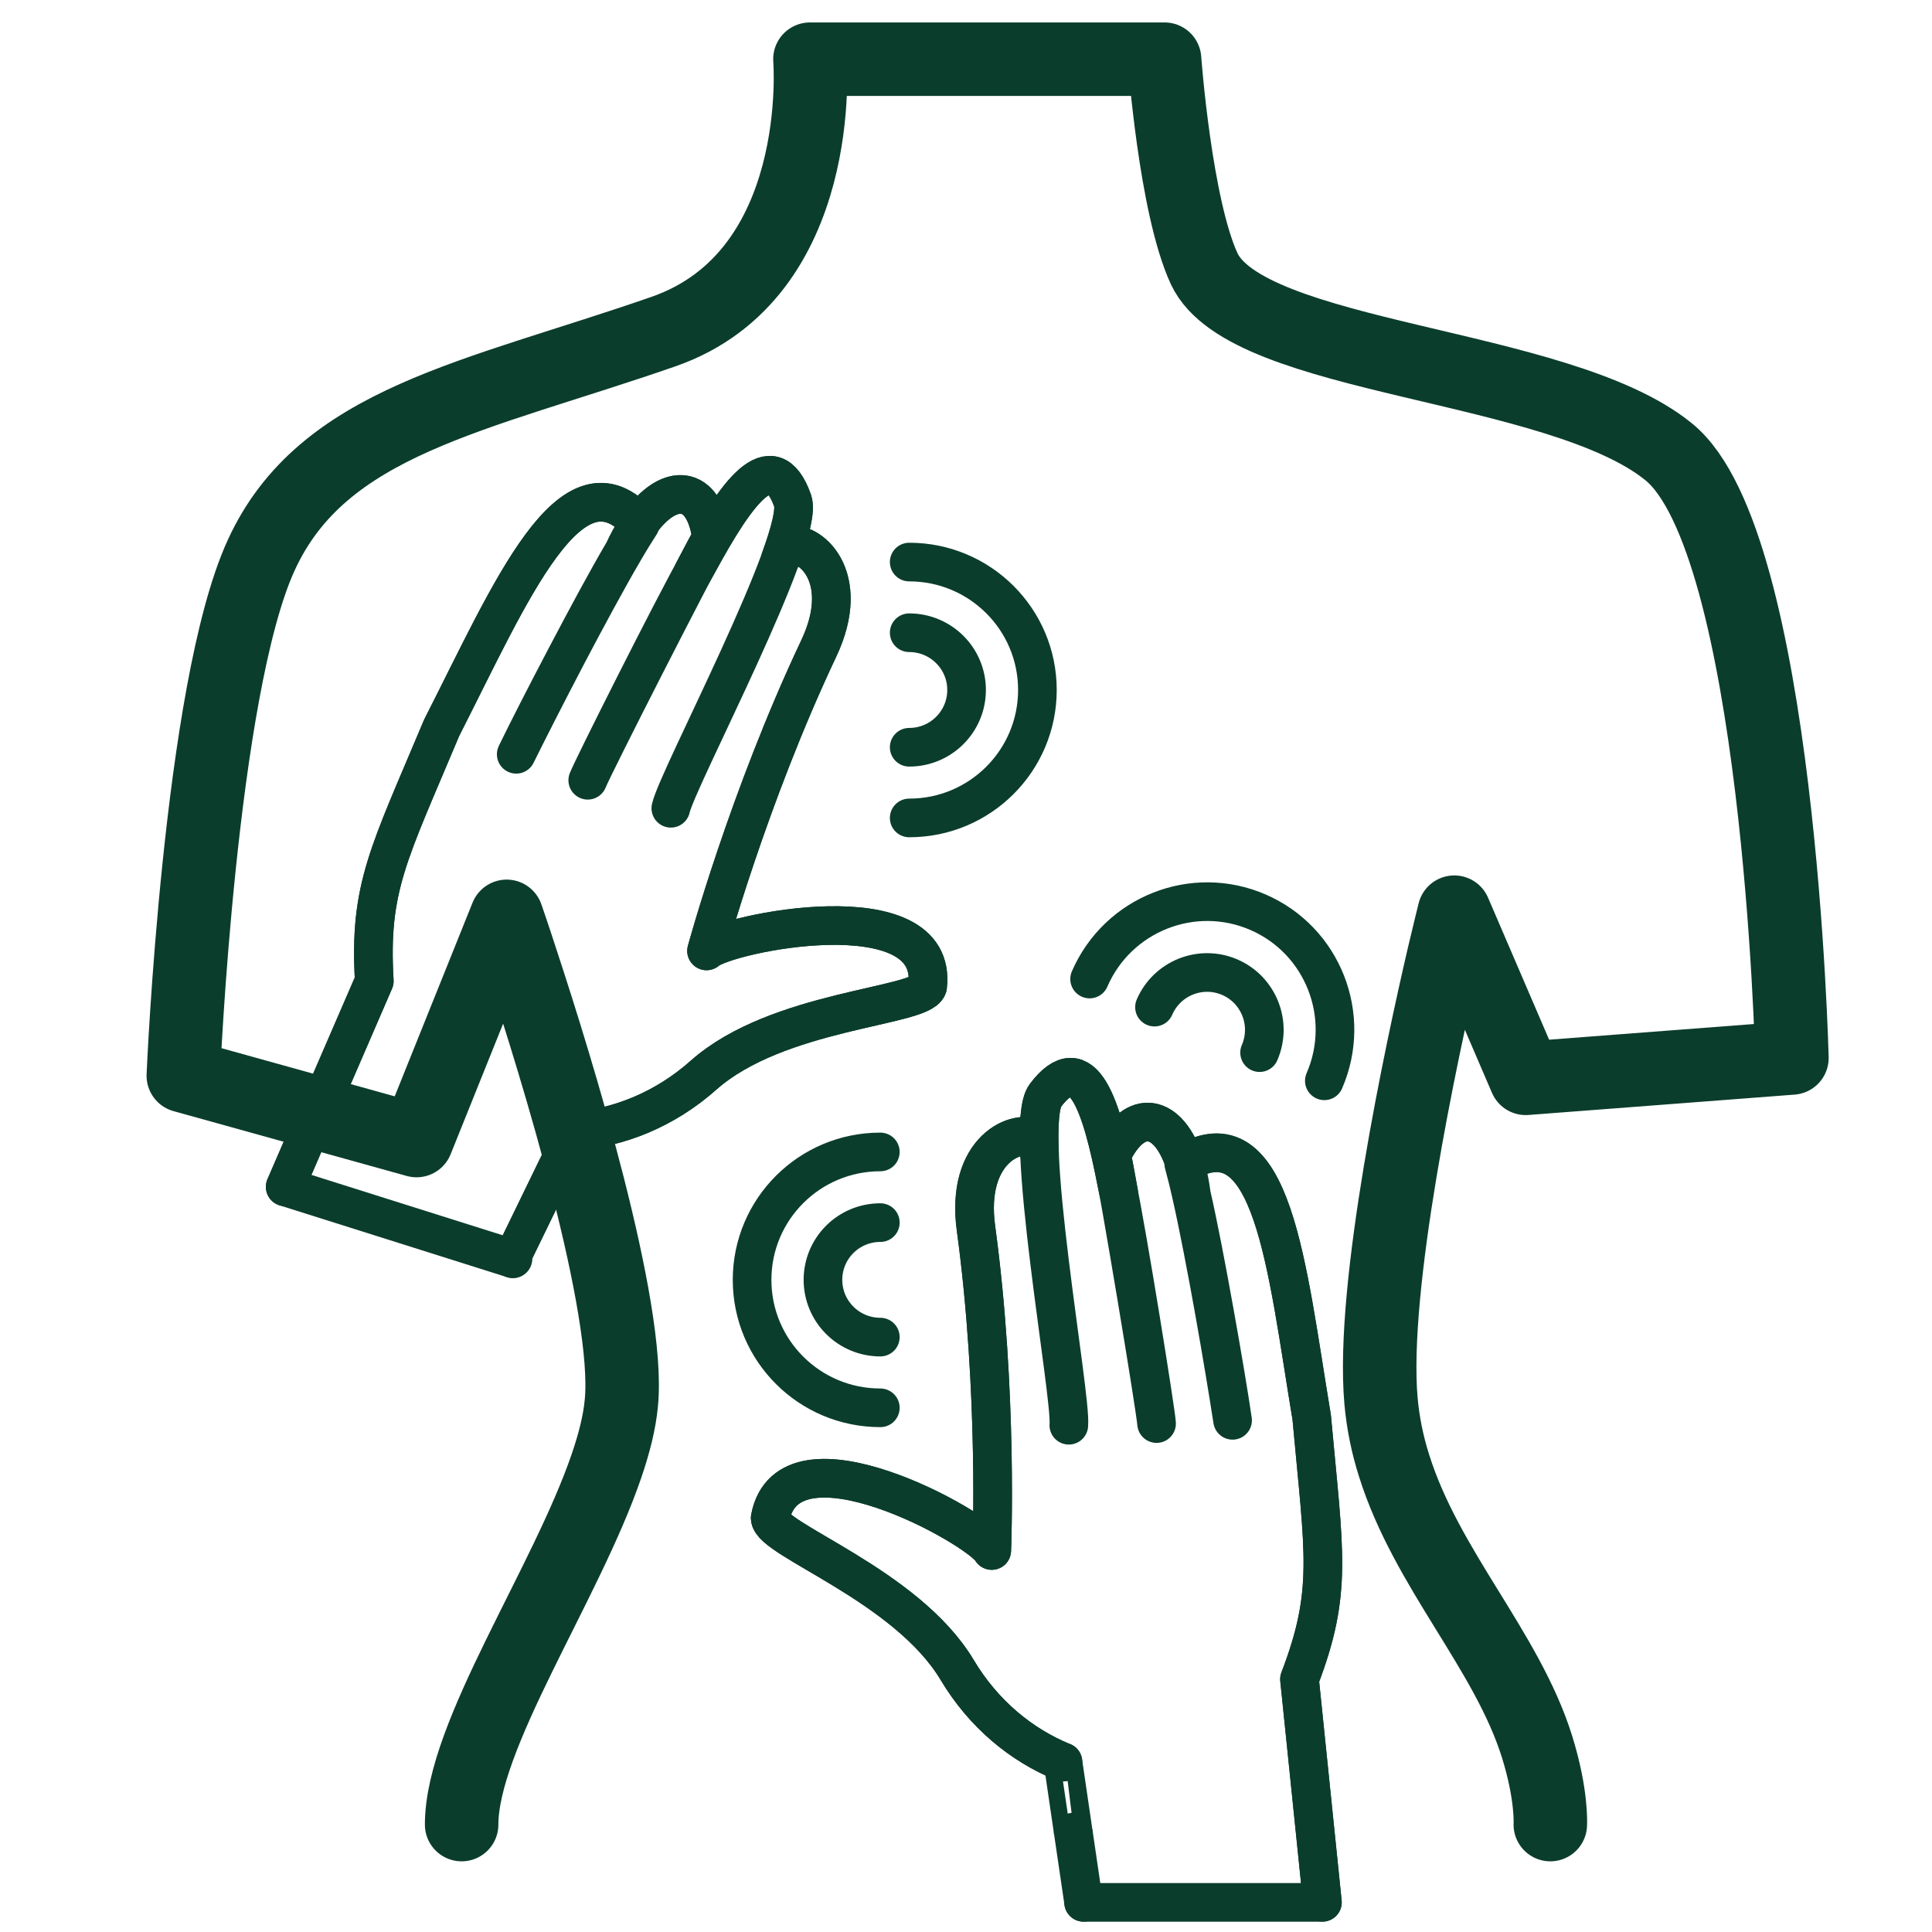
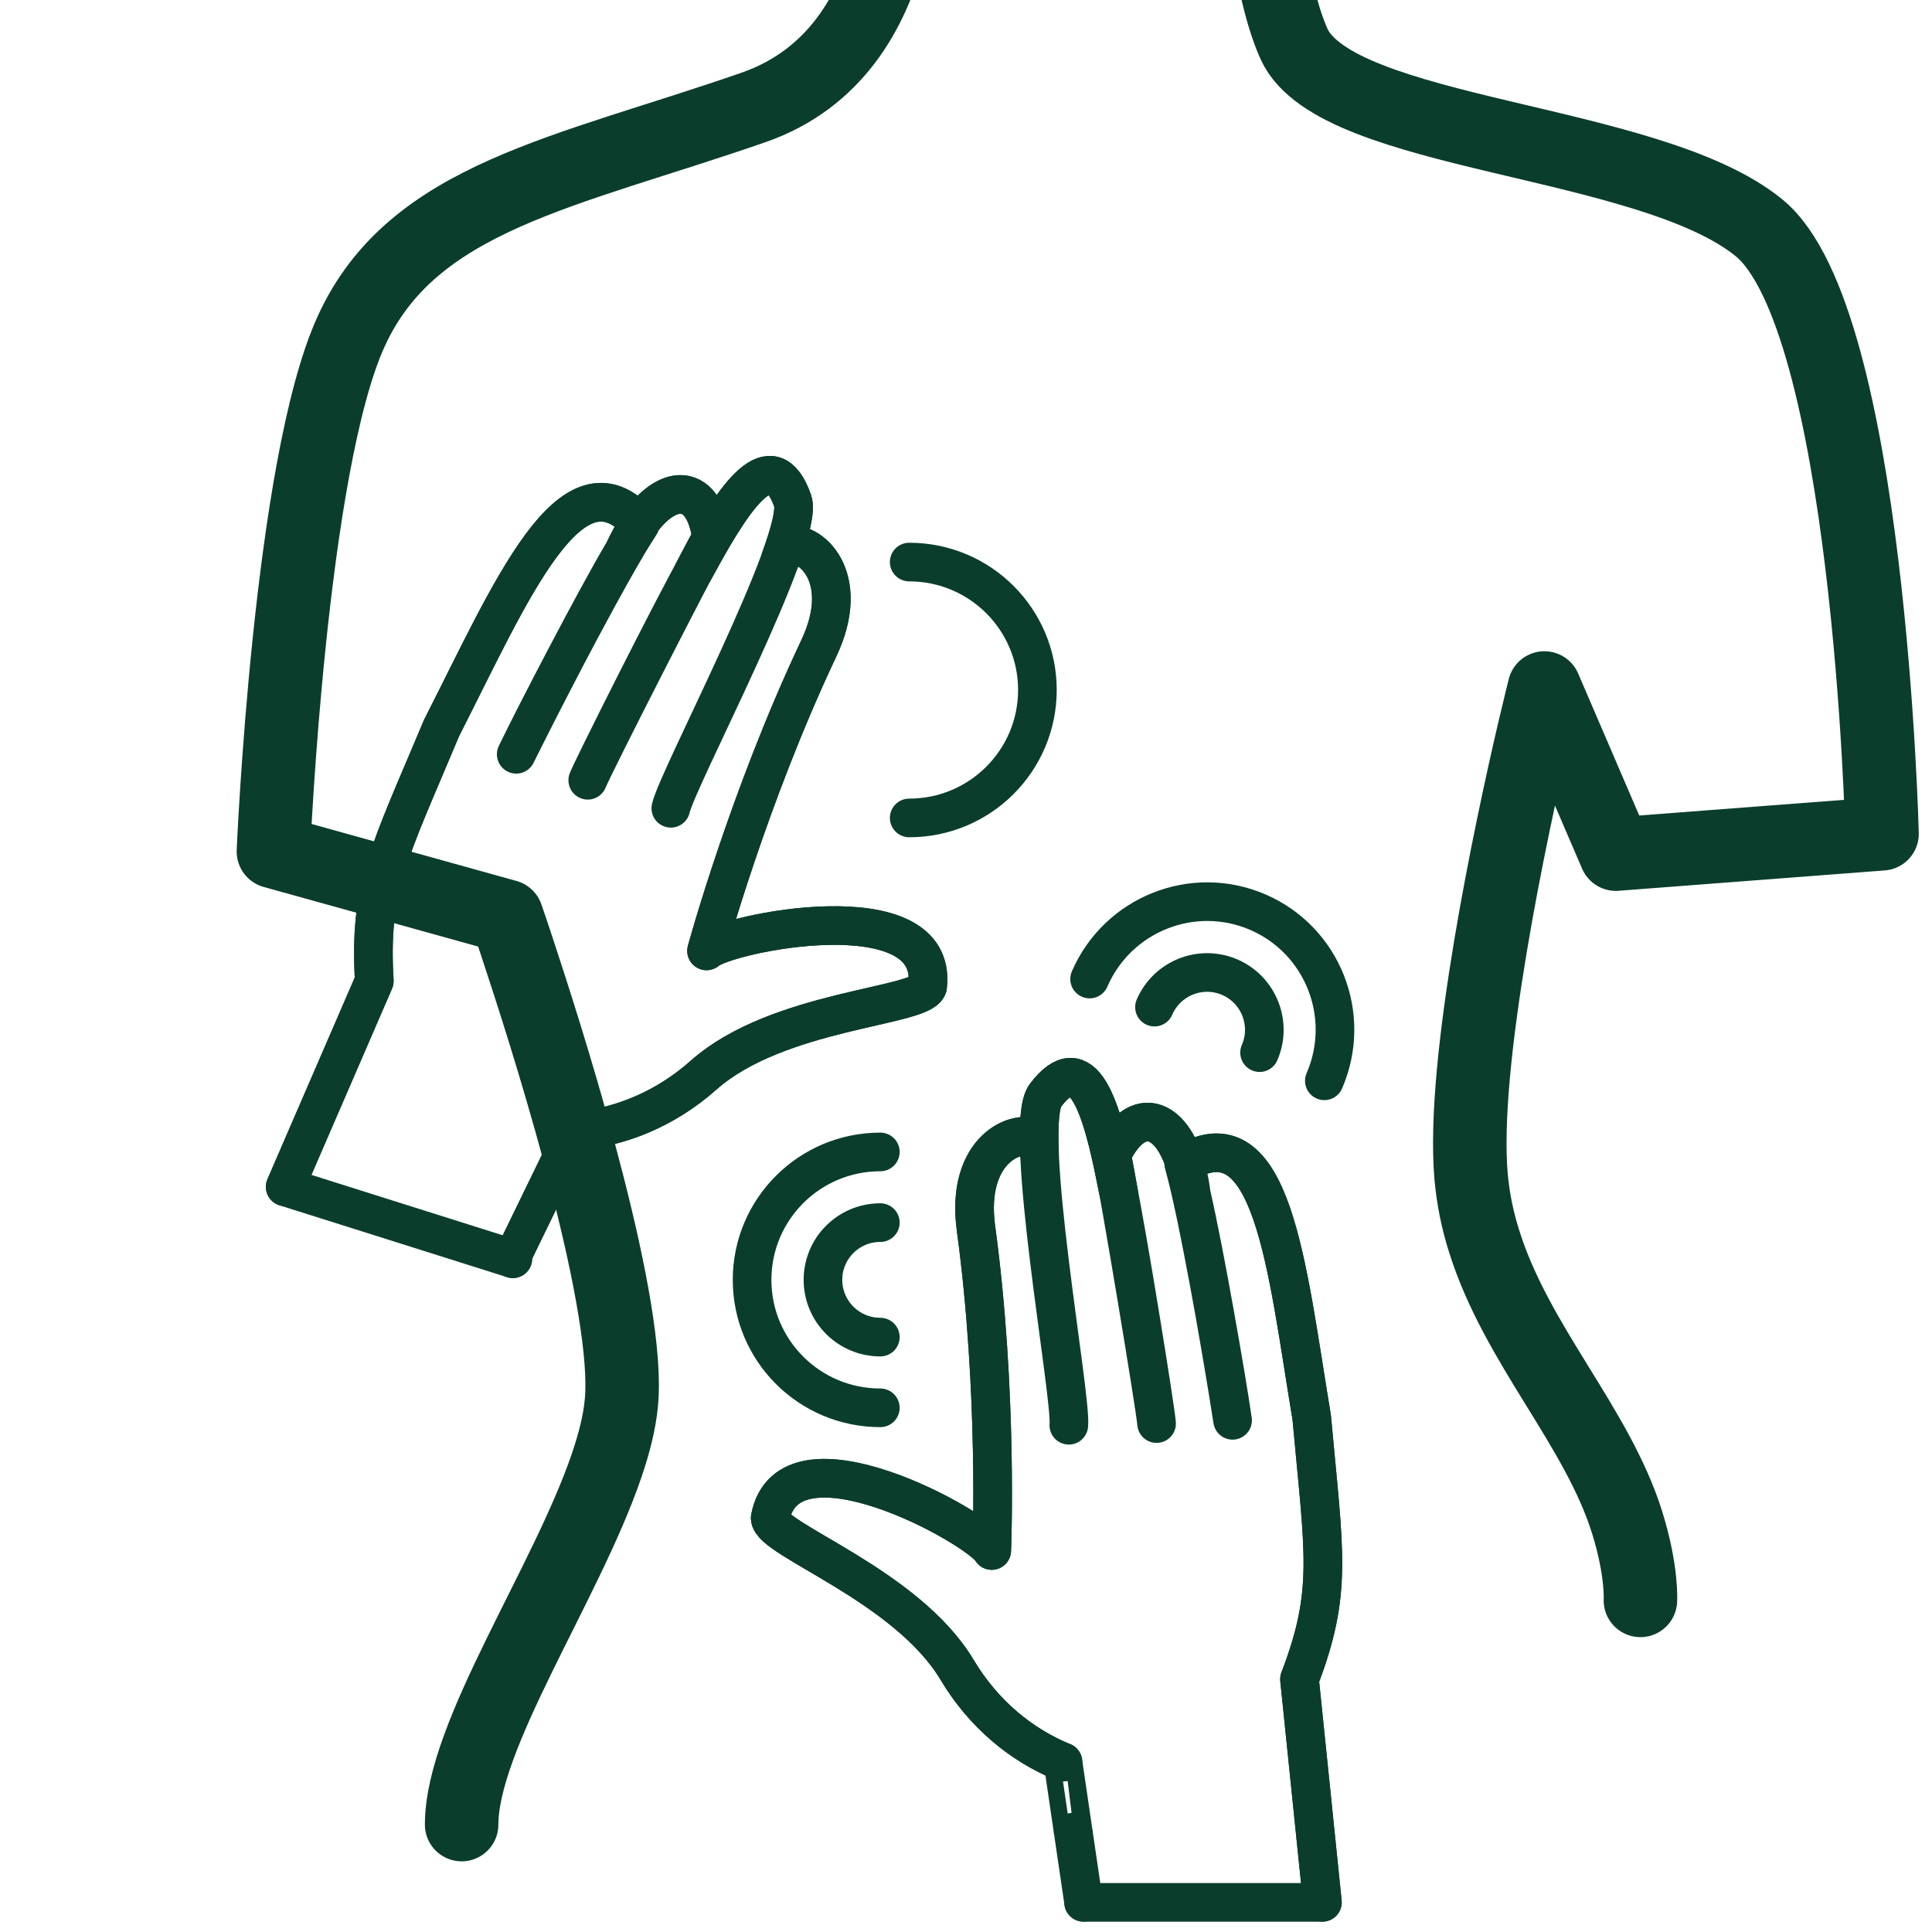
<svg xmlns="http://www.w3.org/2000/svg" version="1.1" x="0px" y="0px" width="50px" height="50px" viewBox="0 0 50 50" enable-background="new 0 0 50 50" xml:space="preserve">
  <g id="Calque_1" display="none">
    <g display="inline">
      <path fill="none" stroke="#0B3D2C" stroke-width="1.902" stroke-linecap="round" stroke-linejoin="round" stroke-miterlimit="22.926" d="    M34.023,12.618c-0.246-1.371-2.361-4.973-5.102-5.559c-4.596,5.454-11.918-1.851-13.511,4.979" />
      <g>
        <polyline fill="none" stroke="#0B3D2C" stroke-width="1.902" stroke-linecap="round" stroke-linejoin="round" stroke-miterlimit="22.926" points="     44.77,26.6 44.77,47.522 29.729,47.522 29.729,38.26    " />
        <polygon fill="none" stroke="#0B3D2C" stroke-width="1.902" stroke-linecap="round" stroke-linejoin="round" stroke-miterlimit="22.926" points="     40.026,36.972 34.473,36.972 34.473,42.526 40.026,42.526 40.026,36.972    " />
        <polyline fill="none" stroke="#0B3D2C" stroke-width="1.902" stroke-linecap="round" stroke-linejoin="round" stroke-miterlimit="22.926" points="     48.719,36.591 48.616,36.5 48.719,36.39 37.451,26.326 37.351,26.417 37.25,26.326 24.65,38.168    " />
        <path fill="none" stroke="#0B3D2C" stroke-width="1.902" stroke-linecap="round" stroke-linejoin="round" stroke-miterlimit="22.926" d="     M32.488,19.106c-1.236,4.467-4.602,7.72-7.802,7.883c-3.209-0.163-6.586-3.437-7.814-7.924l-0.605,0.098     c-0.683,0.11-1.33-0.382-1.437-1.093l-0.593-3.97c-0.106-0.712,0.367-1.385,1.05-1.496l0.43-0.07     c-0.191-0.622-0.295-1.284-0.295-1.971V9.1c0-3.577,2.811-6.504,6.247-6.504h0.745c-0.008-0.122,0.006-0.239,0.046-0.348     c0.384-1.054,2.946-1.021,5.722,0.074c0.591,0.233,1.143,0.495,1.643,0.773C32.082,4.078,33.68,6.404,33.68,9.1v1.462     c0,0.687-0.104,1.349-0.296,1.971l0.431,0.07c0.684,0.111,1.156,0.784,1.051,1.496l-0.594,3.97     c-0.107,0.711-0.753,1.204-1.437,1.093L32.488,19.106L32.488,19.106z" />
        <line fill="none" stroke="#0B3D2C" stroke-width="1.902" stroke-linecap="round" stroke-linejoin="round" stroke-miterlimit="22.926" x1="21.417" y1="13.837" x2="21.417" y2="14.858" />
        <line fill="none" stroke="#0B3D2C" stroke-width="1.902" stroke-linecap="round" stroke-linejoin="round" stroke-miterlimit="22.926" x1="28.019" y1="13.837" x2="28.019" y2="14.858" />
        <path fill="none" stroke="#0B3D2C" stroke-width="1.902" stroke-linecap="round" stroke-linejoin="round" stroke-miterlimit="22.926" d="     M26.51,21.138c-1.073,0.846-2.7,0.845-3.584,0" />
        <path fill="none" stroke="#0B3D2C" stroke-width="1.902" stroke-linecap="round" stroke-linejoin="round" stroke-miterlimit="22.926" d="     M18.554,27.153c-2.288,3.662-8.105,3.436-11.581,4.165c-1.894,0.396-4.164,3.06-4.164,5.384v1.045l0.738,9.775" />
        <line fill="none" stroke="#0B3D2C" stroke-width="1.902" stroke-linecap="round" stroke-linejoin="round" stroke-miterlimit="22.926" x1="25.962" y1="47.525" x2="25.962" y2="37.177" />
        <polyline fill="none" stroke="#0B3D2C" stroke-width="1.902" stroke-linecap="round" stroke-linejoin="round" stroke-miterlimit="22.926" points="     34.952,28.481 32.543,26.329 32.442,26.419 32.342,26.329 19.742,38.171    " />
        <polyline fill="none" stroke="#0B3D2C" stroke-width="1.902" stroke-linecap="round" stroke-linejoin="round" stroke-miterlimit="22.926" points="     22.415,35.753 22.415,47.525 29.729,47.525    " />
      </g>
    </g>
  </g>
  <g id="Calque_5" display="none">
    <g display="inline">
      <path fill="none" stroke="#0B3D2C" stroke-width="2.038" stroke-linecap="round" stroke-linejoin="round" stroke-miterlimit="22.926" d="    M32.436,24.957c-1.889,1.229-4.129,1.94-6.533,1.94" />
      <path fill="none" stroke="#0B3D2C" stroke-width="2.038" stroke-linecap="round" stroke-linejoin="round" stroke-miterlimit="22.926" d="    M17.667,23.619c-2.429-2.28-3.953-5.557-3.953-9.196c0-6.89,5.457-12.476,12.188-12.476c6.732,0,12.189,5.586,12.189,12.476    c0,2.029-0.475,3.944-1.313,5.638" />
      <polygon fill="none" stroke="#0B3D2C" stroke-width="2.038" stroke-linecap="round" stroke-linejoin="round" stroke-miterlimit="22.926" points="    38.763,27.644 34.06,30.66 37.014,35.479 41.718,32.463 38.763,27.644   " />
      <path fill="none" stroke="#0B3D2C" stroke-width="2.038" stroke-linecap="round" stroke-linejoin="round" stroke-miterlimit="22.926" d="    M29.891,34.015l5.308,8.12l13.431-9.184l-4.83-7.387c2.717-1.73,2.611-3.412,0.481-3.744l-14.434-2.237l-0.032,0.129l-0.13-0.019    l-3.634,14.461C25.628,36.834,28.587,34.509,29.891,34.015L29.891,34.015z" />
      <path fill="none" stroke="#0B3D2C" stroke-width="2.038" stroke-linecap="round" stroke-linejoin="round" stroke-miterlimit="22.926" d="    M8.376,21.09c2.007-3.778,7.176-4.869,11.545-2.437c4.369,2.432,6.284,7.466,4.277,11.243c-1.571,2.957-5.078,4.268-8.624,3.532    c-2.176,4.096-4.331,8.112-6.537,12.194L4.3,47.057l-1.4-4.85l2.414-0.73l0.057-0.107l-0.7-2.421l2.326-0.639l0.049-0.094    l-0.685-2.373l2.318-0.701l2.166-4.076C7.794,28.408,6.672,24.297,8.376,21.09L8.376,21.09z" />
      <path fill="none" stroke="#0B3D2C" stroke-width="2.038" stroke-linecap="round" stroke-linejoin="round" stroke-miterlimit="22.926" d="    M16.826,22.441c0.25-0.472,0.829-0.646,1.29-0.39c0.461,0.257,0.632,0.848,0.381,1.32c-0.25,0.472-0.829,0.647-1.289,0.39    C16.746,23.504,16.575,22.913,16.826,22.441L16.826,22.441z" />
      <path fill="none" stroke="#0B3D2C" stroke-width="2.038" stroke-linecap="round" stroke-linejoin="round" stroke-miterlimit="22.926" d="    M31.816,24.436c0.252-0.472,0.828-0.647,1.291-0.39c0.46,0.258,0.631,0.849,0.381,1.321c-0.252,0.472-0.828,0.646-1.291,0.389    C31.737,25.5,31.566,24.909,31.816,24.436L31.816,24.436z" />
    </g>
  </g>
  <g id="Calque_3" display="none">
    <g display="inline">
-       <path fill="none" stroke="#0B3D2C" stroke-width="1.902" stroke-linecap="round" stroke-linejoin="round" stroke-miterlimit="22.926" d="    M44.267,25.883v18.09c0,1.436-1.239,2.675-2.675,2.675H9.936c-1.436,0-2.675-1.204-2.675-2.675v-18.09" />
      <path fill="none" stroke="#0B3D2C" stroke-width="1.902" stroke-linecap="round" stroke-linejoin="round" stroke-miterlimit="22.926" d="    M30.45,24.766h-9.373c-0.754,0-1.371,0.618-1.371,1.373v9.372c0,0.757,0.617,1.373,1.371,1.373h9.373    c0.756,0,1.372-0.616,1.372-1.373v-9.372C31.822,25.384,31.206,24.766,30.45,24.766L30.45,24.766z" />
      <line fill="none" stroke="#0B3D2C" stroke-width="1.902" stroke-linecap="round" stroke-linejoin="round" stroke-miterlimit="22.926" x1="25.72" y1="30.207" x2="25.789" y2="36.615" />
      <line fill="none" stroke="#0B3D2C" stroke-width="1.902" stroke-linecap="round" stroke-linejoin="round" stroke-miterlimit="22.926" x1="31.481" y1="30.013" x2="20.045" y2="30.082" />
      <polyline fill="none" stroke="#0B3D2C" stroke-width="1.902" stroke-linecap="round" stroke-linejoin="round" stroke-miterlimit="22.926" points="    44.258,18.092 44.258,2.791 38.03,2.791 38.03,12.499   " />
      <polygon fill="none" stroke="#0B3D2C" stroke-width="1.902" stroke-linecap="round" stroke-linejoin="round" stroke-miterlimit="22.926" points="    3.209,22.321 3.41,22.542 3.209,22.721 6.556,26.483 25.765,9.371 44.972,26.483 48.319,22.721 48.118,22.542 48.319,22.321     25.963,2.356 25.765,2.534 25.564,2.356 3.209,22.321   " />
    </g>
  </g>
  <g id="Calque_4" display="none">
    <g display="inline">
      <path fill="none" stroke="#0B3D2C" stroke-width="2.038" stroke-linecap="round" stroke-linejoin="round" stroke-miterlimit="22.926" d="    M33.184,13.959v20.922H18.143V25.62 M28.44,24.332h-5.555v5.555h5.555V24.332L28.44,24.332z M37.131,23.951l-0.1-0.09l0.1-0.111    L25.865,13.687l-0.1,0.09l-0.102-0.09L14.396,23.75l0.101,0.111l-0.101,0.09" />
      <path fill="none" stroke="#0B3D2C" stroke-width="2.038" stroke-linecap="round" stroke-linejoin="round" stroke-miterlimit="22.926" d="    M25.763,47.328C13.344,42.066,4.96,36.217,4.96,24.766c0-5.868,0.071-13.652,0.071-19.526c3.735,4.302,17.942,2.645,20.733-3.564    c2.79,6.209,16.997,7.866,20.732,3.564c0,5.874,0.071,13.658,0.071,19.526C46.568,36.217,38.184,42.066,25.763,47.328    L25.763,47.328z" />
    </g>
  </g>
  <g id="Calque_2" display="none">
    <g display="inline">
      <path fill="#0B3D2C" d="M48.287,12.19l-0.275-3.776c-0.21-2.938-2.797-5.328-5.764-5.328h-0.175c-2.717,0-5.051,2.002-5.539,4.596    c-1.043-1.271-2.622-2.094-4.358-2.094h-1.625c-2.194,0-4.14,1.311-5.064,3.185c-0.929-1.875-2.868-3.185-5.055-3.185h-1.625    c-1.855,0-3.534,0.941-4.568,2.371c-0.431-2.725-2.897-4.873-5.708-4.873H8.355c-2.98,0-5.507,2.405-5.633,5.361L2.56,12.209    c-0.063,1.45,0.475,2.879,1.472,3.92c0.995,1.039,2.335,1.611,3.772,1.611H9.46c1.321,0,2.545-0.487,3.488-1.371    c-0.014,0.418,0.021,0.832,0.102,1.235c-1.2,0.987-2.001,2.45-2.07,4.084l-0.227,5.292c-0.061,1.435,0.443,2.786,1.419,3.806    c0.994,1.036,2.353,1.606,3.827,1.606h2.58l3.165,4.23l3.165,9.93c0.122,0.38,0.472,0.623,0.851,0.623    c0.09,0,0.181-0.014,0.271-0.043c0.471-0.149,0.73-0.652,0.581-1.123l-3.21-10.072c-0.031-0.095-0.077-0.185-0.136-0.264    l-2.67-3.568c0.212-0.073,0.42-0.157,0.621-0.255l3.56,4.761l3.165,9.941c0.12,0.38,0.472,0.623,0.851,0.623    c0.09,0,0.182-0.014,0.271-0.043c0.471-0.149,0.73-0.652,0.58-1.121l-3.21-10.086c-0.03-0.095-0.076-0.184-0.136-0.264    l-6.986-9.346h0.112l9.063,9.309l3.237,10.906c0.14,0.473,0.637,0.743,1.11,0.602c0.474-0.139,0.743-0.638,0.603-1.109    l-3.3-11.119c-0.042-0.138-0.116-0.266-0.217-0.368l-5.96-6.121c0.11-0.464,0.156-0.946,0.135-1.435l-0.226-5.292    c-0.01-0.227-0.038-0.448-0.075-0.667c0.714-0.433,1.3-1.02,1.725-1.71c0.173,0.266,0.369,0.518,0.593,0.752    c0.992,1.037,2.352,1.607,3.826,1.607h2.85c1.475,0,2.834-0.57,3.826-1.607c0.944-0.985,1.442-2.283,1.419-3.667    c0.96,0.866,2.183,1.343,3.488,1.343h1.656c1.443,0,2.774-0.576,3.745-1.619C47.896,15.075,48.394,13.643,48.287,12.19z     M11.896,14.904c-0.629,0.677-1.495,1.049-2.436,1.049H7.804c-0.946,0-1.827-0.376-2.482-1.06    c-0.672-0.702-1.019-1.627-0.977-2.607l0.162-3.762C4.594,6.512,6.32,4.874,8.355,4.874H8.53c2.049,0,3.836,1.646,3.982,3.67    l0.275,3.775C12.858,13.292,12.541,14.21,11.896,14.904z M20.44,24.801c-0.168-0.172-0.398-0.27-0.64-0.27h-2.272    c-0.339,0-0.648,0.191-0.799,0.493c-0.152,0.303-0.119,0.664,0.083,0.936l3.304,4.421c-0.396,0.147-0.824,0.226-1.267,0.226H16    c-0.982,0-1.883-0.375-2.537-1.056c-0.636-0.664-0.964-1.55-0.924-2.494l0.226-5.292c0.086-2.022,1.812-3.667,3.847-3.667h1.625    c2.035,0,3.761,1.645,3.847,3.667l0.211,4.941L20.44,24.801z M23.185,19.275c-0.965-1.755-2.841-2.964-4.948-2.964h-1.625    c-0.656,0-1.287,0.122-1.879,0.337c-0.001-0.084-0.003-0.168,0.001-0.253l0.226-5.322c0.086-2.039,1.813-3.698,3.847-3.698h1.625    c2.034,0,3.76,1.659,3.846,3.697l0.227,5.318C24.554,17.543,24.052,18.602,23.185,19.275z M35.325,18.828    c-0.653,0.682-1.555,1.057-2.537,1.057h-2.85c-0.982,0-1.884-0.375-2.536-1.057c-0.636-0.663-0.965-1.549-0.925-2.493l0.227-5.292    c0.086-2.022,1.812-3.667,3.847-3.667h1.625c2.035,0,3.761,1.645,3.847,3.667l0.227,5.292    C36.289,17.279,35.96,18.165,35.325,18.828z M45.614,14.904c-0.63,0.677-1.495,1.049-2.437,1.049h-1.656    c-0.945,0-1.827-0.376-2.482-1.06c-0.671-0.702-1.018-1.627-0.976-2.607l0.162-3.762c0.086-2.013,1.813-3.651,3.848-3.651h0.175    c2.05,0,3.835,1.646,3.982,3.67l0.276,3.775C46.575,13.292,46.261,14.21,45.614,14.904z" />
      <path fill="#0B3D2C" d="M10.1,31.166c-0.006-0.004-0.6-0.193-1.27-0.864c-0.667-0.666-0.858-1.27-0.858-1.27    c-0.107-0.378-0.45-0.639-0.844-0.647c-0.376-0.007-0.749,0.248-0.871,0.622c-0.002,0.006-0.205,0.611-0.88,1.287    c-0.674,0.674-1.278,0.877-1.277,0.877c-0.377,0.111-0.63,0.457-0.632,0.851s0.259,0.741,0.635,0.857    c0.006,0.002,0.606,0.186,1.275,0.856c0.663,0.662,0.871,1.251,0.879,1.277c0.115,0.372,0.459,0.598,0.848,0.598    c0.002,0,0.005,0,0.007,0c0.391,0,0.738-0.232,0.854-0.604c0.002-0.007,0.196-0.58,0.867-1.251    c0.674-0.674,1.271-0.877,1.27-0.877c0.375-0.115,0.627-0.461,0.629-0.854C10.734,31.632,10.474,31.282,10.1,31.166z M7.57,32.49    c-0.175,0.176-0.328,0.348-0.461,0.516c-0.135-0.169-0.291-0.345-0.468-0.521c-0.175-0.176-0.348-0.328-0.515-0.463    c0.167-0.135,0.34-0.287,0.515-0.462c0.175-0.174,0.327-0.347,0.461-0.514c0.134,0.169,0.289,0.343,0.465,0.52    c0.175,0.176,0.349,0.33,0.516,0.465C7.917,32.163,7.745,32.316,7.57,32.49z" />
      <path fill="#0B3D2C" d="M30.275,24.583c-0.667-0.667-0.858-1.269-0.858-1.269c-0.107-0.379-0.45-0.64-0.844-0.647    c-0.384-0.009-0.749,0.248-0.871,0.621c-0.002,0.007-0.205,0.612-0.88,1.287c-0.674,0.673-1.278,0.876-1.278,0.876    c-0.377,0.113-0.629,0.459-0.632,0.851c-0.002,0.394,0.259,0.741,0.634,0.857c0.007,0.002,0.606,0.187,1.275,0.855    c0.663,0.663,0.87,1.251,0.879,1.277c0.114,0.372,0.459,0.599,0.848,0.599c0.003,0,0.005,0,0.008,0    c0.391,0,0.738-0.231,0.854-0.604c0.002-0.005,0.195-0.581,0.867-1.251c0.674-0.674,1.271-0.878,1.27-0.878    c0.376-0.113,0.627-0.461,0.629-0.852c0.002-0.394-0.258-0.744-0.632-0.86C31.538,25.445,30.944,25.253,30.275,24.583z     M29.015,26.771c-0.175,0.176-0.328,0.348-0.461,0.515c-0.136-0.169-0.291-0.345-0.469-0.521    c-0.175-0.176-0.348-0.328-0.515-0.463c0.167-0.133,0.34-0.287,0.515-0.462c0.175-0.174,0.327-0.346,0.461-0.512    c0.135,0.167,0.289,0.343,0.465,0.518c0.176,0.176,0.35,0.329,0.517,0.464C29.361,26.445,29.189,26.598,29.015,26.771z" />
    </g>
  </g>
  <g id="Calque_6" display="none">
    <g id="hospital_bed-hospitalization_2_" display="inline">
      <g>
        <path fill="none" stroke="#0B3D2C" stroke-width="1.902" stroke-linecap="round" stroke-linejoin="round" stroke-miterlimit="22.926" d="     M13.633,26.233l-1.038-1.037c-0.275-0.275-0.648-0.43-1.038-0.43H9.23l-2.762-1.381c-1.007-0.503-1.642-1.531-1.642-2.655v-0.334     c0-1.64,1.329-2.969,2.968-2.969l0,0c0.461,0,0.916,0.107,1.329,0.314l2.308,1.154l1.468,2.202h0.734" />
        <path fill="none" stroke="#0B3D2C" stroke-width="1.902" stroke-linecap="round" stroke-linejoin="round" stroke-miterlimit="22.926" d="     M47.392,25.5l-0.87-3.045c-0.332-1.16-1.533-1.836-2.696-1.52l-5.975,1.629l-20.549-1.467v3.67" />
      </g>
      <g>
        <path fill="none" stroke="#0B3D2C" stroke-width="1.902" stroke-linecap="round" stroke-linejoin="round" stroke-miterlimit="22.926" d="     M2.625,35.04h45.5v-4.403c0-0.81-0.657-1.467-1.468-1.467H20.026c-1.31,0-2.604-0.294-3.786-0.856L4.724,22.83     c-0.975-0.463-2.099,0.246-2.099,1.327v1.857c0,0.579,0.342,1.105,0.872,1.342l5.733,2.548H4.092     c-0.81,0-1.467,0.657-1.467,1.468V35.04z" />
        <g>
-           <circle fill="none" stroke="#0B3D2C" stroke-width="1.902" stroke-linecap="round" stroke-linejoin="round" stroke-miterlimit="22.926" cx="40.786" cy="44.58" r="3.669" />
          <circle fill="none" stroke="#0B3D2C" stroke-width="1.902" stroke-linecap="round" stroke-linejoin="round" stroke-miterlimit="22.926" cx="9.964" cy="44.58" r="3.67" />
          <polyline fill="none" stroke="#0B3D2C" stroke-width="1.902" stroke-linecap="round" stroke-linejoin="round" stroke-miterlimit="22.926" points="      23.173,37.976 25.375,38.71 27.576,37.976     " />
          <polyline fill="none" stroke="#0B3D2C" stroke-width="1.902" stroke-linecap="round" stroke-linejoin="round" stroke-miterlimit="22.926" points="      32.713,46.782 25.375,43.847 18.036,46.782     " />
          <line fill="none" stroke="#0B3D2C" stroke-width="1.902" stroke-linecap="round" stroke-linejoin="round" stroke-miterlimit="22.926" x1="19.503" y1="40.912" x2="13.633" y2="43.113" />
          <line fill="none" stroke="#0B3D2C" stroke-width="1.902" stroke-linecap="round" stroke-linejoin="round" stroke-miterlimit="22.926" x1="31.246" y1="40.912" x2="37.117" y2="43.113" />
          <line fill="none" stroke="#0B3D2C" stroke-width="1.902" stroke-linecap="round" stroke-linejoin="round" stroke-miterlimit="22.926" x1="12.899" y1="37.976" x2="21.706" y2="41.646" />
          <line fill="none" stroke="#0B3D2C" stroke-width="1.902" stroke-linecap="round" stroke-linejoin="round" stroke-miterlimit="22.926" x1="29.045" y1="41.646" x2="37.851" y2="37.976" />
        </g>
      </g>
      <g>
-         <path fill="none" stroke="#0B3D2C" stroke-width="1.902" stroke-linecap="round" stroke-linejoin="round" stroke-miterlimit="22.926" d="     M18.77,2.75v0.734c0,0.811-0.657,1.468-1.468,1.468l0,0c-0.81,0-1.467-0.657-1.467-1.468V2.75h-4.403     c-1.217,0-2.202,0.986-2.202,2.202v9.54" />
        <line fill="none" stroke="#0B3D2C" stroke-width="1.902" stroke-linecap="round" stroke-linejoin="round" stroke-miterlimit="22.926" x1="17.302" y1="7.887" x2="17.302" y2="4.952" />
        <line fill="none" stroke="#0B3D2C" stroke-width="1.902" stroke-linecap="round" stroke-linejoin="round" stroke-miterlimit="22.926" x1="17.302" y1="15.226" x2="17.302" y2="18.161" />
        <path fill="none" stroke="#0B3D2C" stroke-width="1.902" stroke-linecap="round" stroke-linejoin="round" stroke-miterlimit="22.926" d="     M18.036,15.226h-1.468c-1.211,0-2.202-0.991-2.202-2.201V8.621c0-0.404,0.331-0.734,0.734-0.734h4.403     c0.404,0,0.735,0.33,0.735,0.734v4.403C20.238,14.235,19.247,15.226,18.036,15.226z" />
      </g>
    </g>
  </g>
  <g id="Calque_7">
    <g>
      <g>
        <g>
-           <path fill="none" stroke="#0B3D2C" stroke-width="1.902" stroke-linecap="round" stroke-linejoin="round" stroke-miterlimit="22.926" d="      M11.947,47.22c0-2.306,2.702-6.219,3.751-9.289c0.196-0.574,0.335-1.118,0.382-1.619c0.244-2.464-1.685-8.715-2.56-11.374      c-0.245-0.759-0.408-1.223-0.408-1.223l-2.332,5.802l-6.036-1.678c0,0,0.423-9.99,2.014-13.466      c1.59-3.482,5.532-4.095,10.414-5.792c4.244-1.478,3.789-7.049,3.789-7.049h9.178c0,0,0.276,3.793,1.023,5.418      c1.103,2.383,9.168,2.421,12.023,4.742c2.862,2.321,3.19,15.688,3.19,15.688l-6.889,0.527l-1.849-4.3      c0,0-0.106,0.422-0.271,1.12c-0.583,2.505-1.886,8.566-1.626,11.525c0.053,0.586,0.169,1.146,0.339,1.678      c0.843,2.686,2.92,4.784,3.698,7.269c0.393,1.257,0.345,2.021,0.345,2.021" />
+           <path fill="none" stroke="#0B3D2C" stroke-width="1.902" stroke-linecap="round" stroke-linejoin="round" stroke-miterlimit="22.926" d="      M11.947,47.22c0-2.306,2.702-6.219,3.751-9.289c0.196-0.574,0.335-1.118,0.382-1.619c0.244-2.464-1.685-8.715-2.56-11.374      c-0.245-0.759-0.408-1.223-0.408-1.223l-6.036-1.678c0,0,0.423-9.99,2.014-13.466      c1.59-3.482,5.532-4.095,10.414-5.792c4.244-1.478,3.789-7.049,3.789-7.049h9.178c0,0,0.276,3.793,1.023,5.418      c1.103,2.383,9.168,2.421,12.023,4.742c2.862,2.321,3.19,15.688,3.19,15.688l-6.889,0.527l-1.849-4.3      c0,0-0.106,0.422-0.271,1.12c-0.583,2.505-1.886,8.566-1.626,11.525c0.053,0.586,0.169,1.146,0.339,1.678      c0.843,2.686,2.92,4.784,3.698,7.269c0.393,1.257,0.345,2.021,0.345,2.021" />
        </g>
      </g>
      <g>
        <g>
          <path fill="none" stroke="#0B3D2C" stroke-linecap="round" stroke-linejoin="round" stroke-miterlimit="22.926" d="      M18.075,14.558c-0.037,0.067-0.08,0.145-0.127,0.23c0.207-0.392,0.371-0.702,0.467-0.875c-0.192-1.393-1.098-1.445-1.865-0.365      c-1.77-1.98-3.329,1.771-5.12,5.286c-1.374,3.276-1.886,4.128-1.744,6.555l-2.306,5.327l5.892,1.86c0,0,1.606-3.302,1.606-3.303      l-0.001,0.002c1.154-0.096,2.332-0.562,3.333-1.452c1.914-1.695,5.61-1.759,5.796-2.289c0.3-2.524-5.232-1.38-5.721-0.925      c0,0,1.077-3.961,2.904-7.826c0.883-1.868-0.242-2.831-0.837-2.674l-0.152,0.347c0.257-0.711,0.396-1.263,0.313-1.495      C19.975,11.438,19.041,12.787,18.075,14.558z" />
          <g>
            <g>
              <g>
                <g>
                  <g>
                    <g>
                      <path fill="none" stroke="#0B3D2C" stroke-linecap="round" stroke-linejoin="round" stroke-miterlimit="22.926" d="            M17.361,20.918c0.157-0.75,3.49-7.01,3.154-7.957c-0.54-1.524-1.475-0.175-2.439,1.596            c-0.656,1.162-2.773,5.381-2.865,5.636c0.157-0.396,2.682-5.345,3.205-6.281c-0.227-1.654-1.461-1.419-2.276,0.357            c-0.833,1.416-2.194,4.068-2.78,5.252c0.492-1.021,1.999-3.923,2.78-5.252c0.172-0.298,0.281-0.468,0.43-0.703            c-1.777-2.026-3.342,1.741-5.139,5.268c-1.374,3.276-1.886,4.128-1.744,6.555l-2.306,5.327" />
                      <path fill="none" stroke="#0B3D2C" stroke-linecap="round" stroke-linejoin="round" stroke-miterlimit="22.926" d="            M13.272,32.576c0,0,1.606-3.302,1.606-3.303l-0.001,0.002c1.154-0.096,2.332-0.562,3.333-1.452            c1.914-1.695,5.61-1.759,5.796-2.289c0.3-2.524-5.232-1.38-5.721-0.925c0,0,1.077-3.961,2.904-7.826            c0.883-1.868-0.242-2.831-0.837-2.674" />
                    </g>
                  </g>
                </g>
              </g>
            </g>
          </g>
        </g>
        <g>
-           <path fill="none" stroke="#0B3D2C" stroke-linecap="round" stroke-linejoin="round" stroke-miterlimit="22.926" d="      M23.53,16.375c0.82,0,1.485,0.664,1.485,1.481c0,0.819-0.665,1.483-1.485,1.483" />
          <path fill="none" stroke="#0B3D2C" stroke-linecap="round" stroke-linejoin="round" stroke-miterlimit="22.926" d="      M23.53,14.546c1.833,0,3.318,1.483,3.318,3.31c0,1.829-1.485,3.312-3.318,3.312" />
        </g>
      </g>
      <g>
        <g>
          <path fill="none" stroke="#0B3D2C" stroke-linecap="round" stroke-linejoin="round" stroke-miterlimit="22.926" d="      M27.055,28.349c-0.148,0.196-0.184,0.765-0.152,1.521l-0.04-0.377c-0.521-0.329-1.883,0.252-1.604,2.298      c0.577,4.234,0.408,8.337,0.408,8.337c-0.329-0.581-5.259-3.338-5.734-0.841c0.018,0.561,3.522,1.734,4.836,3.927      c0.686,1.15,1.668,1.95,2.741,2.389V45.6c-0.002,0,0.535,3.632,0.534,3.633h6.18l-0.593-5.774      c0.868-2.271,0.638-3.236,0.316-6.775c-0.648-3.89-1.003-7.937-3.287-6.582c-0.406-1.261-1.286-1.483-1.891-0.213      c0.04,0.193,0.104,0.54,0.183,0.976c-0.019-0.096-0.036-0.183-0.053-0.257C28.513,28.626,28.028,27.059,27.055,28.349z" />
          <g>
            <g>
              <g>
                <g>
                  <g>
                    <g>
                      <path fill="none" stroke="#0B3D2C" stroke-linecap="round" stroke-linejoin="round" stroke-miterlimit="22.926" d="            M27.661,36.885c0.076-0.762-1.212-7.734-0.606-8.536c0.974-1.29,1.458,0.277,1.844,2.258            c0.275,1.304,1.022,5.965,1.033,6.235c-0.031-0.424-0.945-5.903-1.163-6.954c0.717-1.508,1.822-0.913,2.063,1.025            c0.367,1.601,0.866,4.539,1.067,5.845c-0.161-1.122-0.723-4.342-1.067-5.845c-0.074-0.336-0.126-0.53-0.197-0.799            c2.306-1.398,2.661,2.665,3.312,6.568c0.321,3.539,0.552,4.505-0.316,6.775l0.593,5.774" />
                      <path fill="none" stroke="#0B3D2C" stroke-linecap="round" stroke-linejoin="round" stroke-miterlimit="22.926" d="            M28.043,49.232c0.001-0.001-0.536-3.633-0.534-3.633v0.002c-1.072-0.438-2.055-1.238-2.741-2.389            c-1.314-2.192-4.819-3.366-4.836-3.927c0.476-2.497,5.406,0.26,5.734,0.841c0,0,0.169-4.103-0.408-8.337            c-0.279-2.046,1.084-2.627,1.604-2.298" />
                    </g>
                  </g>
                </g>
              </g>
            </g>
          </g>
        </g>
        <g>
          <path fill="none" stroke="#0B3D2C" stroke-linecap="round" stroke-linejoin="round" stroke-miterlimit="22.926" d="      M22.783,31.641c-0.821,0-1.485,0.663-1.485,1.481c0,0.819,0.665,1.482,1.485,1.482" />
          <path fill="none" stroke="#0B3D2C" stroke-linecap="round" stroke-linejoin="round" stroke-miterlimit="22.926" d="      M22.783,29.812c-1.833,0-3.319,1.482-3.319,3.311s1.485,3.311,3.319,3.311" />
        </g>
        <g>
          <path fill="none" stroke="#0B3D2C" stroke-linecap="round" stroke-linejoin="round" stroke-miterlimit="22.926" d="      M32.598,27.242c0.325-0.752-0.02-1.626-0.77-1.952c-0.751-0.325-1.624,0.021-1.95,0.774" />
          <path fill="none" stroke="#0B3D2C" stroke-linecap="round" stroke-linejoin="round" stroke-miterlimit="22.926" d="      M34.274,27.971c0.729-1.683-0.04-3.635-1.717-4.363c-1.678-0.727-3.629,0.047-4.358,1.729" />
        </g>
      </g>
    </g>
  </g>
  <g id="Calque_8" display="none">
</g>
</svg>